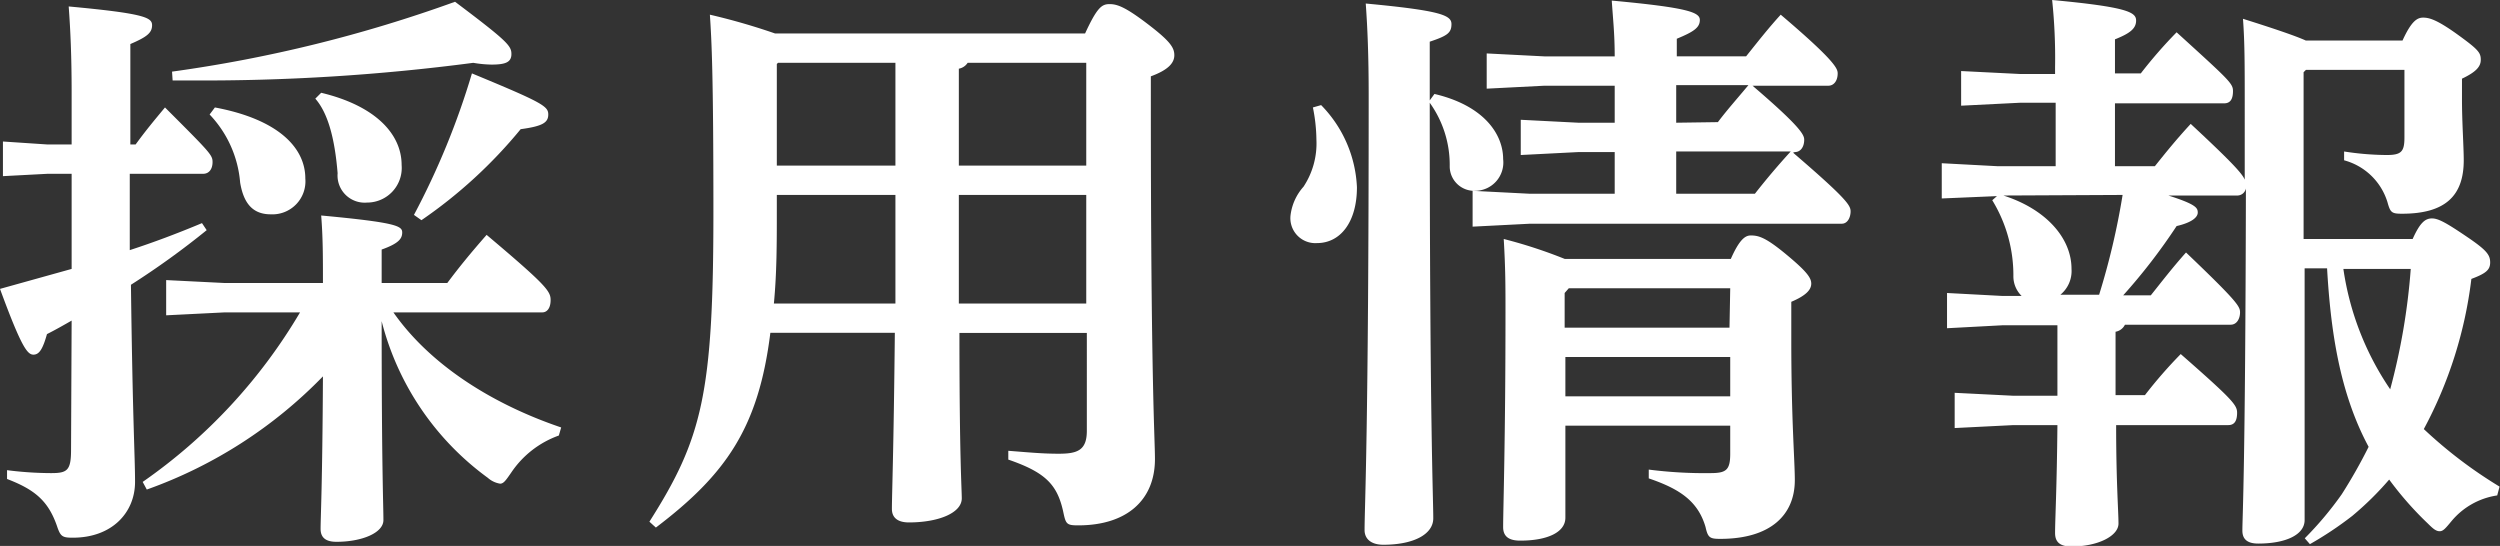
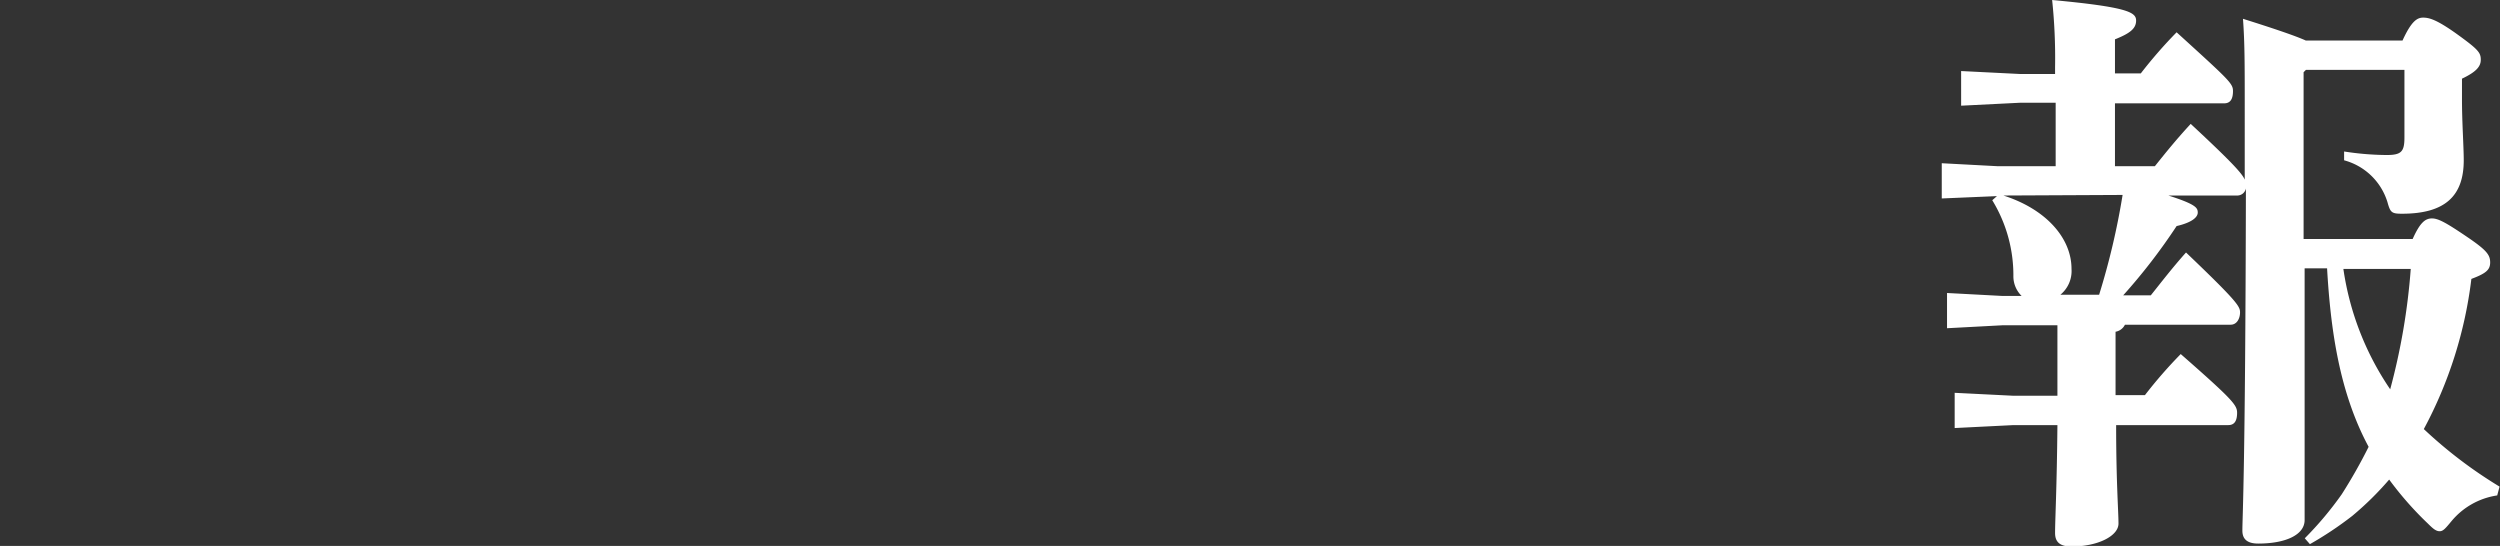
<svg xmlns="http://www.w3.org/2000/svg" viewBox="0 0 170.31 37.19">
  <rect x="0" y="0" width="170.31" height="37.19" fill="#333333" stroke="none" />
  <defs>
    <style>.cls-1{fill:#fff;}</style>
  </defs>
  <title>employment-txt</title>
  <g id="Layer_2" data-name="Layer 2">
    <g id="main_visual" data-name="main visual">
-       <path class="cls-1" d="M4.88,21.84c-.56.32-1.12.64-1.68.92-.28,1-.52,1.4-.92,1.4s-.8-.44-2.28-4.48l4.88-1.36V11.84H3.24L.2,12V9.64l3,.2H4.88V6.24c0-2.36-.08-4.2-.2-5.8,5.2.48,5.68.76,5.68,1.28S10,2.52,8.88,3V9.84h.36c.64-.88,1.2-1.56,2-2.52,3.08,3.08,3.24,3.24,3.24,3.72s-.24.8-.64.8h-5c0,1.72,0,3.48,0,5.2,1.6-.52,3.2-1.12,4.92-1.84l.32.48A55.67,55.67,0,0,1,8.92,19.4c.12,9.43.28,11.67.28,13.43,0,2.08-1.56,3.8-4.24,3.8-.72,0-.84-.08-1.08-.8-.6-1.72-1.52-2.48-3.4-3.2l0-.6a24.11,24.11,0,0,0,3,.2c1.08,0,1.36-.16,1.36-1.56Zm10.44-.56-4,.2v-2.4l4,.2H22c0-1.76,0-3.12-.12-4.6,5.16.48,5.52.72,5.52,1.16S27.12,16.6,26,17v2.28h4.47c.84-1.12,1.56-2,2.68-3.28,4.08,3.44,4.36,3.84,4.36,4.44s-.28.84-.56.84H26.8c2.43,3.48,6.59,6.2,11.43,7.84l-.16.55a6.56,6.56,0,0,0-3.24,2.52c-.36.52-.52.76-.76.76a1.66,1.66,0,0,1-.84-.4A19,19,0,0,1,26,21.88c0,10.07.12,12.51.12,13.55,0,.88-1.48,1.48-3.2,1.48-.72,0-1.08-.28-1.08-.88,0-.84.12-2.76.16-10.39a31.38,31.38,0,0,1-12,7.71l-.28-.52A36.85,36.85,0,0,0,20.44,21.28Zm-3.6-16.4A94.51,94.51,0,0,0,31,.12c3.56,2.68,3.84,3,3.84,3.56s-.4.72-1.36.72a8,8,0,0,1-1.24-.12A140.65,140.65,0,0,1,13,5.48H11.76Zm2.92,2.44c4.28.8,6.16,2.72,6.16,4.84a2.25,2.25,0,0,1-2.36,2.44c-1.2,0-1.84-.72-2.08-2.16A7.61,7.61,0,0,0,14.28,7.8Zm7.24-1c3.68.88,5.48,2.8,5.48,4.92A2.36,2.36,0,0,1,25,13.8a1.85,1.85,0,0,1-2-2c-.2-2.44-.68-4.12-1.52-5.08Zm6.32,8.32A52.14,52.14,0,0,0,32.15,5c4.84,2,5.2,2.24,5.2,2.8s-.4.8-1.88,1A32.49,32.49,0,0,1,28.71,15Z" />
-       <path class="cls-1" d="M73.92,2.28c.83-1.8,1.15-2,1.67-2s1.08.2,2.6,1.36S80,3.24,80,3.76s-.4,1-1.6,1.44V7c0,19.2.28,22.83.28,24.27,0,2.8-1.92,4.52-5.23,4.52-.76,0-.84-.08-1-.84-.4-1.92-1.2-2.76-3.76-3.64l0-.6c1.52.12,2.36.2,3.44.2,1.28,0,1.91-.24,1.91-1.56V22.68H65.36c0,8.51.16,10.63.16,11.27,0,1-1.6,1.64-3.6,1.64-.76,0-1.16-.32-1.16-.92,0-1,.12-3.88.2-12H52.48c-.8,6.44-3,9.63-7.8,13.27l-.44-.4c3.6-5.67,4.36-8.71,4.36-21.11C48.6,5,48.48,2.8,48.36,1A43.92,43.92,0,0,1,52.8,2.28Zm-21,12.16c0,2.08,0,4.16-.2,6.24H61c0-2.48,0-4.92,0-7.4H52.92Zm0-10.08v6.92H61v-7H53ZM74,4.28H65.92a.91.91,0,0,1-.6.4v6.6H74Zm0,9H65.32c0,2.48,0,4.92,0,7.4H74Z" />
-       <path class="cls-1" d="M90,7.16a8.51,8.51,0,0,1,2.44,5.6c0,2.36-1.12,3.8-2.72,3.8a1.7,1.7,0,0,1-1.8-1.92,3.56,3.56,0,0,1,.88-1.92,5.35,5.35,0,0,0,.88-3.2,11.56,11.56,0,0,0-.24-2.2Zm7.72-.76c3.4.8,4.68,2.76,4.68,4.44A1.93,1.93,0,0,1,100.48,13a1.67,1.67,0,0,1-1.72-1.64A7.26,7.26,0,0,0,97.4,7c0,22.08.24,26.83.24,28.31,0,1.08-1.32,1.8-3.4,1.8-.84,0-1.28-.4-1.28-1,0-1.6.28-6.59.28-29.59,0-2.72-.08-4.64-.2-6.28,5.12.48,5.84.8,5.84,1.4s-.28.8-1.48,1.2v4Zm24.43,4c3.68,3.16,3.92,3.6,3.92,4s-.2.84-.6.84H104.24l-3.92.2V13l3.92.2H110V10.36h-2.48l-3.92.2V8.16l3.92.2H110V5.84h-4.8l-3.92.2V3.64l3.92.2H110c0-1.56-.12-2.56-.2-3.8,5.2.48,6,.8,6,1.32s-.41.8-1.57,1.28v1.2h4.72c.8-1,1.52-1.92,2.36-2.84,3.72,3.16,3.88,3.68,3.88,4,0,.48-.24.84-.64.84h-5.16c3.32,2.84,3.52,3.36,3.52,3.68,0,.48-.24.84-.64.84ZM106.64,29v6.27c0,1-1.24,1.56-3.08,1.56-.76,0-1.16-.28-1.16-.92,0-1.24.16-5.88.16-14.63,0-1.76,0-3-.12-5a33.06,33.06,0,0,1,4.16,1.36h11.31c.6-1.36,1-1.6,1.36-1.6.52,0,1,.12,2.4,1.28s1.72,1.6,1.72,2-.32.8-1.36,1.24v2.6c0,5.48.24,8.19.24,9.55,0,2.36-1.64,4-5.08,4-.71,0-.84-.08-1-.8-.51-1.76-1.75-2.6-3.87-3.32l0-.6a29.72,29.72,0,0,0,4.2.24c1.07,0,1.35-.2,1.35-1.32V29Zm11.23-9.36h-11l-.28.32v2.36h11.23Zm0,4.68H106.64V27h11.23Zm-.84-16c.6-.8,1.28-1.56,2.08-2.52h-4.92V8.36Zm-2.84,2v2.88h5.36c.72-.92,1.56-1.92,2.44-2.88Z" />
      <path class="cls-1" d="M132.28,13.52v-2.4l3.76.2h4V7H137.6l-4,.2V4.84l4,.2H140V4.56a37.77,37.77,0,0,0-.2-4.56c5.16.48,5.72.84,5.72,1.4s-.44.88-1.44,1.28V5h1.76a31.32,31.32,0,0,1,2.44-2.8c3.56,3.24,3.84,3.48,3.84,4s-.16.84-.6.84h-7.44v4.28h2.72c.8-1,1.48-1.84,2.44-2.88,2.84,2.64,3.52,3.4,3.68,3.8V7.08c0-2.6,0-4.24-.12-5.8,2.28.72,3.56,1.16,4.28,1.48h6.59c.6-1.32,1-1.56,1.4-1.56s.92.12,2.36,1.16S169,3.6,169,4.08s-.36.84-1.28,1.28V6.8c0,1.52.12,3.2.12,4.12,0,2.4-1.24,3.64-4.2,3.64-.72,0-.8-.08-1-.8a4.24,4.24,0,0,0-2.95-2.84l0-.6a19.31,19.31,0,0,0,2.91.24c1,0,1.2-.24,1.2-1.2V4.76h-6.71l-.16.16V16.28h7.43c.52-1.16.88-1.4,1.32-1.4s1,.32,2.36,1.24,1.6,1.24,1.6,1.76-.32.76-1.28,1.12a28.91,28.91,0,0,1-3.24,10.23,30.78,30.78,0,0,0,5.16,3.92l-.16.6A5,5,0,0,0,167,35.51c-.4.48-.56.68-.8.68s-.44-.16-.8-.52a22.6,22.6,0,0,1-2.64-3,21.11,21.11,0,0,1-2.52,2.48,24,24,0,0,1-2.88,1.92l-.35-.4a23.11,23.11,0,0,0,2.52-3,35.3,35.3,0,0,0,1.83-3.23c-2-3.72-2.59-8-2.83-12.16H157V35.43c0,1-1.28,1.6-3.16,1.6-.72,0-1.08-.28-1.08-.88,0-1,.2-3.8.24-23.31a.6.6,0,0,1-.6.48h-4.68c1.88.6,2,.84,2,1.16s-.4.68-1.44.92a39.83,39.83,0,0,1-3.64,4.72h1.88c.8-1,1.44-1.84,2.4-2.92,3.52,3.36,3.68,3.68,3.68,4.08s-.2.84-.64.84h-7.2a.88.88,0,0,1-.64.48v4.32h2a31.32,31.32,0,0,1,2.44-2.8c3.56,3.12,3.84,3.48,3.84,4s-.16.84-.6.84h-7.64c0,3.91.16,5.87.16,6.71s-1.4,1.56-3.2,1.56c-.76,0-1.12-.28-1.12-.92,0-.92.12-3,.16-7.35h-3l-4,.2v-2.4l4,.2h3v-4.8h-3.76l-3.76.2v-2.4l3.76.2h1.32a1.87,1.87,0,0,1-.56-1.36,9.79,9.79,0,0,0-1.44-5.16l.32-.28Zm4.2-.2c2.88.92,4.64,2.88,4.64,5a2.09,2.09,0,0,1-.76,1.76H143a49.38,49.38,0,0,0,1.6-6.8Zm23.16,5a19.52,19.52,0,0,0,3.19,8.2,44,44,0,0,0,1.4-8.2Z" />
    </g>
  </g>
</svg>